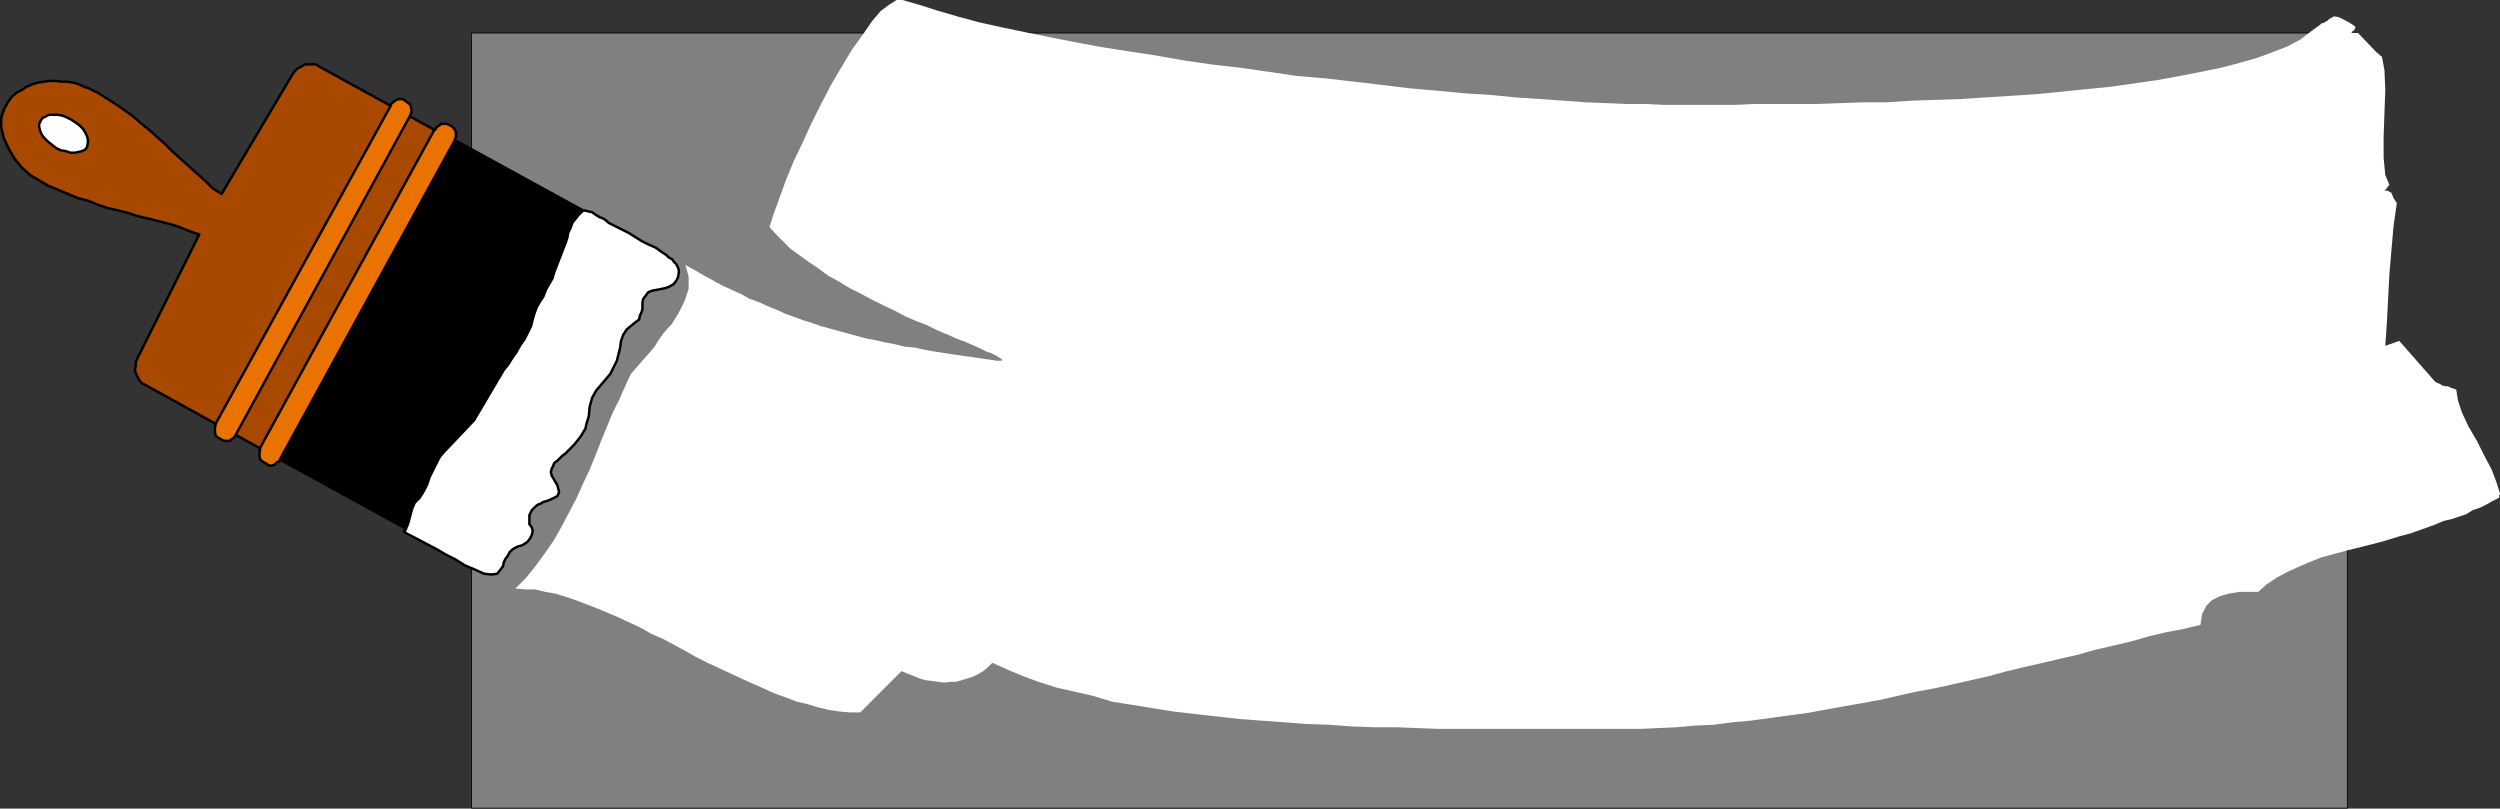
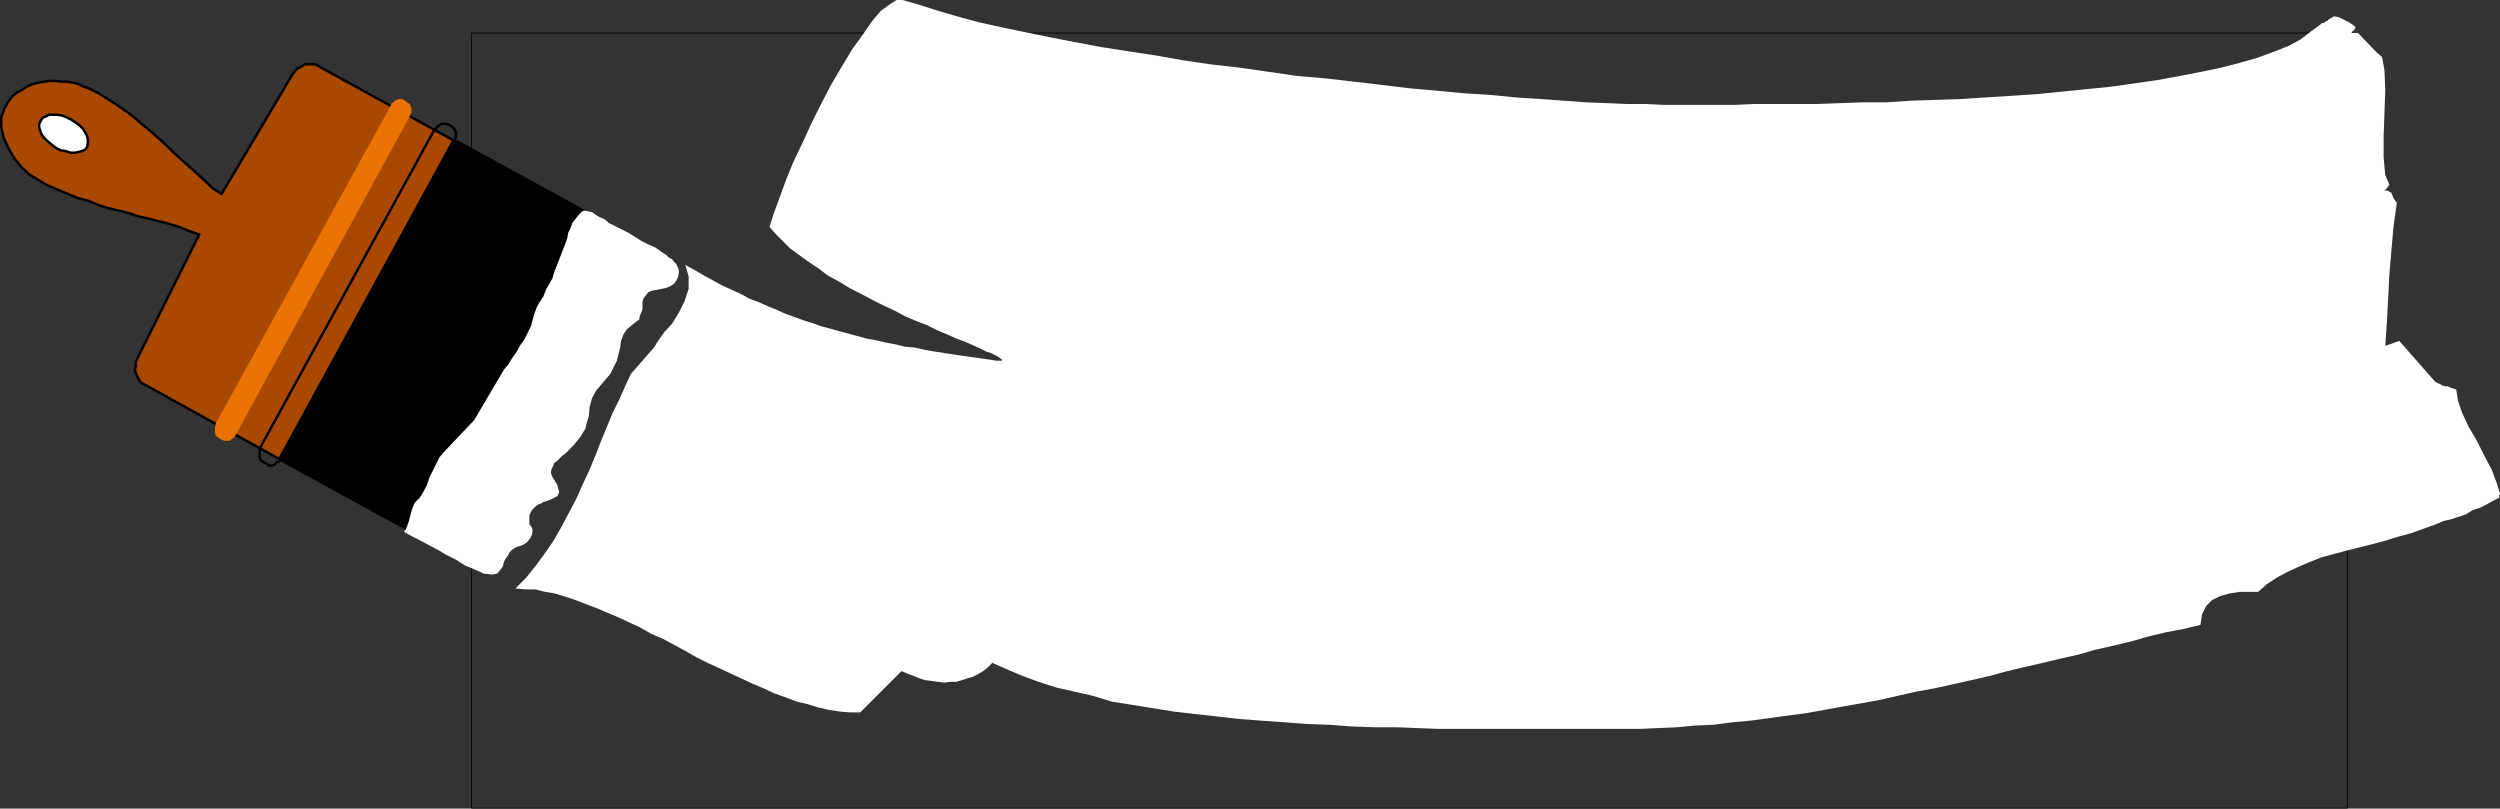
<svg xmlns="http://www.w3.org/2000/svg" xmlns:ns1="http://sodipodi.sourceforge.net/DTD/sodipodi-0.dtd" xmlns:ns2="http://www.inkscape.org/namespaces/inkscape" version="1.0" width="129.531mm" height="41.894mm" id="svg15" ns1:docname="Clean Slate.wmf">
  <rect width="100%" height="100%" fill="#333333" stroke="none" />
  <ns1:namedview id="namedview15" pagecolor="#ffffff" bordercolor="#000000" borderopacity="0.25" ns2:showpageshadow="2" ns2:pageopacity="0.0" ns2:pagecheckerboard="0" ns2:deskcolor="#d1d1d1" ns2:document-units="mm" />
  <defs id="defs1">
    <pattern id="WMFhbasepattern" patternUnits="userSpaceOnUse" width="6" height="6" x="0" y="0" />
  </defs>
-   <path style="fill:#808080;fill-opacity:1;fill-rule:evenodd;stroke:none" d="M 459.671,158.257 H 92.354 V 6.466 H 459.671 Z" id="path1" />
  <path style="fill:none;stroke:#000000;stroke-width:0.162px;stroke-linecap:round;stroke-linejoin:round;stroke-miterlimit:4;stroke-dasharray:none;stroke-opacity:1" d="M 459.671,158.257 H 92.354 V 6.466 H 459.671 v 151.791 0" id="path2" />
  <path style="fill:#ffffff;fill-opacity:1;fill-rule:evenodd;stroke:none" d="m 478.578,102.002 -1.939,0.808 -2.262,0.808 -2.262,0.808 -2.424,0.647 -2.586,0.808 -2.424,0.647 -2.586,0.647 -2.586,0.647 -2.424,0.647 -2.424,0.647 -2.424,0.97 -2.262,0.97 -2.101,0.97 -2.101,1.132 -1.939,1.293 -1.616,1.455 h -1.778 -1.939 l -1.939,0.323 -1.778,0.485 -1.616,0.808 -1.131,1.132 -0.808,1.617 -0.323,2.101 -3.394,0.808 -3.394,0.647 -3.394,0.808 -3.394,0.97 -3.394,0.808 -3.555,0.808 -3.394,0.97 -3.555,0.808 -3.394,0.808 -3.555,0.808 -3.394,0.808 -3.555,0.97 -3.555,0.808 -3.555,0.808 -3.717,0.808 -3.555,0.647 -3.555,0.808 -3.555,0.808 -3.555,0.647 -3.717,0.647 -3.555,0.647 -3.555,0.647 -3.717,0.485 -3.555,0.485 -3.555,0.485 -3.555,0.323 -3.717,0.485 -3.717,0.162 -3.394,0.323 -3.717,0.162 -3.555,0.162 h -3.555 -2.909 -3.07 -3.232 -3.394 -3.717 -3.555 -3.878 -3.878 -4.04 -4.202 l -4.202,-0.162 -4.202,-0.162 h -4.363 l -4.363,-0.162 -4.363,-0.323 -4.525,-0.162 -4.202,-0.323 -4.525,-0.323 -4.363,-0.323 -4.202,-0.485 -4.363,-0.485 -4.202,-0.485 -4.04,-0.647 -4.04,-0.647 -4.04,-0.647 -3.717,-1.132 -3.555,-0.808 -3.555,-0.808 -3.555,-1.132 -3.07,-1.132 -3.07,-1.293 -2.909,-1.293 -0.808,0.808 -0.97,0.808 -1.131,0.647 -0.97,0.485 -1.131,0.323 -0.97,0.323 -1.131,0.323 h -1.131 l -1.131,0.162 -1.293,-0.162 -1.131,-0.162 -1.293,-0.162 -1.131,-0.323 -1.131,-0.485 -1.293,-0.485 -1.131,-0.485 -8.08,8.083 h -2.101 l -1.939,-0.162 -2.101,-0.323 -2.101,-0.485 -2.101,-0.647 -2.101,-0.485 -2.101,-0.808 -2.262,-0.808 -2.101,-0.97 -2.262,-0.97 -2.101,-0.97 -2.101,-0.97 -2.424,-1.132 -2.101,-0.97 -2.262,-1.132 -2.262,-1.293 -2.101,-1.132 -2.101,-1.132 -2.262,-0.97 -2.262,-1.293 -2.101,-0.97 -2.101,-0.97 -2.262,-0.97 -1.939,-0.808 -2.101,-0.808 -2.101,-0.808 -1.939,-0.647 -2.101,-0.647 -1.939,-0.323 -1.939,-0.485 h -1.939 l -1.939,-0.162 2.101,-2.101 1.939,-2.425 1.778,-2.425 1.778,-2.586 1.454,-2.586 1.454,-2.748 1.454,-2.748 1.293,-2.91 1.293,-2.748 1.131,-2.748 1.131,-2.91 1.131,-2.748 1.131,-2.748 1.293,-2.586 1.131,-2.586 1.131,-2.425 4.525,-5.173 0.808,-1.293 1.131,-1.617 1.616,-1.778 1.293,-2.101 1.131,-2.263 0.808,-2.425 V 54.153 l -0.646,-2.263 1.778,0.97 1.939,1.132 1.778,0.97 1.778,0.97 1.778,0.808 1.778,0.808 1.778,0.97 1.778,0.647 1.778,0.808 1.616,0.647 1.778,0.808 1.778,0.647 1.778,0.647 1.616,0.485 1.778,0.647 1.778,0.485 1.778,0.485 1.778,0.485 1.778,0.485 1.778,0.485 1.778,0.323 2.101,0.485 1.778,0.323 1.939,0.485 1.939,0.162 2.101,0.485 1.939,0.323 2.101,0.323 2.101,0.323 2.262,0.323 2.262,0.323 2.262,0.323 0.97,0.162 h 0.646 0.323 l 0.162,-0.162 -0.162,-0.162 -0.485,-0.323 -0.485,-0.323 -0.97,-0.485 -0.97,-0.323 -1.293,-0.647 -1.454,-0.647 -1.454,-0.647 -1.778,-0.647 -1.778,-0.808 -1.939,-0.808 -1.939,-0.97 -2.101,-0.808 -2.262,-0.97 -2.101,-1.132 -2.101,-0.97 -2.262,-1.132 -2.101,-1.132 -2.262,-1.132 -2.101,-1.293 -2.101,-1.132 -1.939,-1.455 -1.939,-1.293 -1.778,-1.293 -1.778,-1.293 -1.454,-1.455 -1.293,-1.293 -1.293,-1.455 0.808,-2.586 1.131,-3.071 1.293,-3.556 1.454,-3.556 1.778,-3.718 1.778,-3.88 1.939,-3.88 1.939,-3.718 2.101,-3.556 1.939,-3.233 2.101,-2.91 1.778,-2.586 1.778,-2.101 1.778,-1.293 L 175.578,0 h 1.131 l 3.394,0.97 3.555,1.132 3.878,1.132 4.202,1.132 4.363,0.97 4.686,0.97 4.686,0.97 5.01,0.97 5.171,0.97 5.171,0.808 5.333,0.808 5.494,0.97 5.494,0.808 5.656,0.647 5.656,0.808 5.494,0.808 5.656,0.485 5.656,0.647 5.494,0.647 5.333,0.647 5.494,0.485 5.171,0.485 5.171,0.323 4.848,0.485 5.01,0.323 4.525,0.323 4.363,0.323 4.202,0.162 3.878,0.162 h 3.555 l 3.394,0.162 h 2.909 2.424 2.747 2.909 3.232 l 3.555,-0.162 h 3.878 4.04 4.202 l 4.525,-0.162 4.525,-0.162 h 4.686 l 4.848,-0.323 4.848,-0.162 5.01,-0.162 4.848,-0.323 5.171,-0.323 4.848,-0.323 4.848,-0.485 4.848,-0.485 4.848,-0.485 4.525,-0.647 4.525,-0.647 4.363,-0.808 4.202,-0.808 3.878,-0.808 3.717,-0.97 3.394,-0.97 3.07,-1.132 2.909,-1.132 2.424,-1.293 2.101,-1.617 1.778,-1.293 0.323,-0.323 h 0.323 l 0.485,-0.323 0.323,-0.162 0.323,-0.323 0.323,-0.162 0.323,-0.162 0.162,-0.162 h 0.485 l 0.646,0.162 0.646,0.323 0.646,0.323 0.646,0.323 0.485,0.323 0.485,0.323 0.323,0.323 -0.162,0.323 -0.162,0.323 -0.323,0.162 -0.162,0.323 h 1.293 l 3.555,3.718 1.131,0.97 0.485,2.586 0.162,3.88 -0.162,4.526 -0.162,4.526 v 4.203 l 0.323,3.395 0.808,1.94 -0.323,0.323 -0.162,0.323 -0.323,0.323 -0.162,0.162 h 0.323 0.323 l 0.485,0.323 h 0.162 l 0.162,0.323 0.323,0.808 0.323,0.485 0.323,0.485 -0.646,4.526 -0.808,9.376 -0.485,9.376 -0.323,4.688 2.747,-0.97 6.949,7.921 0.485,0.323 0.485,0.162 0.485,0.323 0.646,0.162 h 0.485 l 0.646,0.323 0.485,0.162 0.485,0.162 0.323,2.101 0.808,2.425 1.293,2.748 1.616,2.748 1.454,2.91 1.454,2.748 0.97,2.586 0.646,2.101 v 0.162 l -0.162,0.162 v 0.323 0.162 l -1.293,0.647 -1.131,0.647 -1.293,0.647 -1.454,0.485 -1.293,0.808 -1.454,0.485 -1.454,0.485 z" id="path3" />
  <path style="fill:#a94900;fill-opacity:1;fill-rule:evenodd;stroke:none" d="M 57.287,14.549 43.39,37.988 41.612,36.857 40.158,35.402 38.542,33.947 37.087,32.654 35.471,31.199 33.855,29.744 32.401,28.289 30.946,26.996 29.33,25.541 27.714,24.248 26.26,22.955 24.482,21.661 22.866,20.53 21.089,19.398 19.311,18.267 17.372,17.297 16.402,16.973 15.433,16.489 14.302,16.165 13.17,16.004 H 12.039 L 10.908,15.842 H 9.777 l -1.131,0.162 -1.131,0.162 -1.131,0.323 -1.131,0.485 -0.97,0.647 -0.97,0.485 -0.97,0.808 -0.808,1.132 -0.646,1.132 -0.646,1.778 v 1.94 l 0.485,2.101 0.97,2.101 1.131,1.94 1.454,1.778 1.616,1.455 1.616,0.97 1.939,1.132 1.939,0.808 1.939,0.808 1.939,0.808 1.939,0.485 1.939,0.808 1.939,0.647 2.101,0.485 1.939,0.485 1.939,0.647 2.101,0.485 1.939,0.485 1.939,0.485 2.101,0.647 1.939,0.808 1.939,0.647 -12.12,24.248 -0.323,0.808 v 0.647 l -0.162,0.808 0.162,0.647 0.323,0.647 0.323,0.647 0.485,0.647 0.646,0.323 L 54.702,89.879 88.799,27.481 62.62,13.094 61.812,12.609 h -0.808 -0.646 -0.646 l -0.808,0.485 -0.646,0.323 -0.485,0.485 -0.485,0.647 z" id="path4" />
  <path style="fill:none;stroke:#000000;stroke-width:0.485px;stroke-linecap:round;stroke-linejoin:round;stroke-miterlimit:4;stroke-dasharray:none;stroke-opacity:1" d="M 57.287,14.549 43.39,37.988 41.612,36.857 40.158,35.402 38.542,33.947 37.087,32.654 35.471,31.199 33.855,29.744 32.401,28.289 30.946,26.996 29.33,25.541 27.714,24.248 26.26,22.955 24.482,21.661 22.866,20.53 21.089,19.398 19.311,18.267 17.372,17.297 16.402,16.973 15.433,16.489 14.302,16.165 13.17,16.004 H 12.039 L 10.908,15.842 H 9.777 l -1.131,0.162 -1.131,0.162 -1.131,0.323 -1.131,0.485 -0.97,0.647 -0.97,0.485 -0.97,0.808 -0.808,1.132 -0.646,1.132 -0.646,1.778 v 1.94 l 0.485,2.101 0.97,2.101 1.131,1.94 1.454,1.778 1.616,1.455 1.616,0.97 1.939,1.132 1.939,0.808 1.939,0.808 1.939,0.808 1.939,0.485 1.939,0.808 1.939,0.647 2.101,0.485 1.939,0.485 1.939,0.647 2.101,0.485 1.939,0.485 1.939,0.485 2.101,0.647 1.939,0.808 1.939,0.647 -12.12,24.248 -0.323,0.808 v 0.647 l -0.162,0.808 0.162,0.647 0.323,0.647 0.323,0.647 0.485,0.647 0.646,0.323 L 54.702,89.879 88.799,27.481 62.62,13.094 61.812,12.609 h -0.808 -0.646 -0.646 l -0.808,0.485 -0.646,0.323 -0.485,0.485 -0.485,0.647 v 0" id="path5" />
  <path style="fill:#ffffff;fill-opacity:1;fill-rule:evenodd;stroke:none" d="m 7.999,23.601 -0.323,0.647 v 0.647 l 0.162,0.647 0.323,0.808 0.485,0.647 0.646,0.647 0.808,0.647 0.808,0.647 0.97,0.485 0.97,0.162 0.97,0.323 h 0.808 l 0.808,-0.162 0.646,-0.162 0.646,-0.323 0.323,-0.485 0.162,-0.808 v -0.647 l -0.162,-0.647 -0.323,-0.647 -0.485,-0.808 -0.646,-0.647 -0.646,-0.485 -0.97,-0.647 -0.97,-0.485 -0.808,-0.323 -0.97,-0.162 H 10.423 9.615 L 8.969,22.793 8.322,23.116 7.999,23.601 Z" id="path6" />
  <path style="fill:none;stroke:#000000;stroke-width:0.485px;stroke-linecap:round;stroke-linejoin:round;stroke-miterlimit:4;stroke-dasharray:none;stroke-opacity:1" d="m 7.999,23.601 -0.323,0.647 v 0.647 l 0.162,0.647 0.323,0.808 0.485,0.647 0.646,0.647 0.808,0.647 0.808,0.647 0.97,0.485 0.97,0.162 0.97,0.323 h 0.808 l 0.808,-0.162 0.646,-0.162 0.646,-0.323 0.323,-0.485 0.162,-0.808 v -0.647 l -0.162,-0.647 -0.323,-0.647 -0.485,-0.808 -0.646,-0.647 -0.646,-0.485 -0.97,-0.647 -0.97,-0.485 -0.808,-0.323 -0.97,-0.162 H 10.423 9.615 L 8.969,22.793 8.322,23.116 7.999,23.601 v 0" id="path7" />
  <path style="fill:#e97200;fill-opacity:1;fill-rule:evenodd;stroke:none" d="m 76.518,20.691 -34.259,62.236 -0.162,0.808 v 0.97 l 0.162,0.647 0.646,0.485 0.646,0.323 0.323,0.162 h 0.323 0.485 0.323 l 0.323,-0.323 0.323,-0.162 0.323,-0.323 0.162,-0.323 34.098,-62.398 0.323,-0.808 v -0.808 l -0.323,-0.808 -0.485,-0.323 -0.646,-0.485 -0.323,-0.162 h -0.323 -0.323 l -0.485,0.162 -0.323,0.162 -0.323,0.323 -0.323,0.162 -0.162,0.485 z" id="path8" />
-   <path style="fill:none;stroke:#000000;stroke-width:0.485px;stroke-linecap:round;stroke-linejoin:round;stroke-miterlimit:4;stroke-dasharray:none;stroke-opacity:1" d="m 76.518,20.691 -34.259,62.236 -0.162,0.808 v 0.97 l 0.162,0.647 0.646,0.485 0.646,0.323 0.323,0.162 h 0.323 0.485 0.323 l 0.323,-0.323 0.323,-0.162 0.323,-0.323 0.162,-0.323 34.098,-62.398 0.323,-0.808 v -0.808 l -0.323,-0.808 -0.485,-0.323 -0.646,-0.485 -0.323,-0.162 h -0.323 -0.323 l -0.485,0.162 -0.323,0.162 -0.323,0.323 -0.323,0.162 -0.162,0.485 v 0" id="path9" />
-   <path style="fill:#e97200;fill-opacity:1;fill-rule:evenodd;stroke:none" d="m 85.082,25.379 -34.098,62.236 -0.162,0.97 v 0.808 l 0.162,0.647 0.646,0.485 0.646,0.323 0.323,0.323 h 0.323 0.323 l 0.485,-0.162 0.323,-0.323 0.162,-0.162 0.485,-0.162 0.162,-0.485 34.098,-62.236 0.323,-0.97 V 25.864 L 88.961,25.218 88.476,24.733 87.829,24.409 87.506,24.248 h -0.485 -0.323 -0.323 l -0.323,0.323 -0.323,0.162 -0.323,0.323 -0.162,0.323 v 0 z" id="path10" />
  <path style="fill:none;stroke:#000000;stroke-width:0.485px;stroke-linecap:round;stroke-linejoin:round;stroke-miterlimit:4;stroke-dasharray:none;stroke-opacity:1" d="m 85.082,25.379 -34.098,62.236 -0.162,0.97 v 0.808 l 0.162,0.647 0.646,0.485 0.646,0.323 0.323,0.323 h 0.323 0.323 l 0.485,-0.162 0.323,-0.323 0.162,-0.162 0.485,-0.162 0.162,-0.485 34.098,-62.236 0.323,-0.97 V 25.864 L 88.961,25.218 88.476,24.733 87.829,24.409 87.506,24.248 h -0.485 -0.323 -0.323 l -0.323,0.323 -0.323,0.162 -0.323,0.323 -0.162,0.323 v 0" id="path11" />
  <path style="fill:#000000;fill-opacity:1;fill-rule:evenodd;stroke:none" d="M 95.586,112.348 129.845,49.789 89.445,27.643 55.186,90.202 Z" id="path12" />
  <path style="fill:none;stroke:#000000;stroke-width:0.485px;stroke-linecap:round;stroke-linejoin:round;stroke-miterlimit:4;stroke-dasharray:none;stroke-opacity:1" d="M 95.586,112.348 129.845,49.789 89.445,27.643 55.186,90.202 95.586,112.348 v 0" id="path13" />
  <path style="fill:#ffffff;fill-opacity:1;fill-rule:evenodd;stroke:none" d="m 79.265,104.266 6.464,3.395 1.616,0.97 1.939,0.97 1.778,1.132 1.939,0.808 1.778,0.808 1.454,0.162 1.131,-0.162 0.646,-0.808 0.485,-0.647 0.162,-0.808 0.323,-0.647 0.485,-0.647 0.323,-0.647 0.485,-0.485 0.485,-0.323 0.646,-0.323 0.646,-0.162 0.646,-0.323 0.646,-0.485 0.485,-0.647 0.323,-0.647 0.162,-0.808 -0.162,-0.647 -0.485,-0.647 v -0.485 -0.323 -0.485 -0.485 l 0.485,-0.97 0.485,-0.485 0.323,-0.323 0.485,-0.323 0.485,-0.162 0.485,-0.323 0.646,-0.162 0.808,-0.323 1.293,-0.647 0.323,-0.808 -0.323,-1.293 -1.131,-1.94 -0.162,-0.647 0.162,-0.647 0.323,-0.647 0.162,-0.485 0.646,-0.485 0.485,-0.485 0.485,-0.485 0.485,-0.323 0.646,-0.647 0.485,-0.485 0.646,-0.647 0.646,-0.808 0.646,-0.808 0.485,-0.808 0.485,-0.808 0.162,-0.808 0.485,-1.617 0.162,-1.778 0.485,-1.778 0.808,-1.455 2.747,-3.233 0.646,-1.293 0.646,-1.293 0.323,-1.293 0.323,-1.293 0.162,-1.293 0.485,-1.293 0.646,-0.97 0.97,-0.808 0.808,-0.647 0.646,-0.485 0.162,-0.808 0.323,-0.647 0.162,-0.647 v -0.485 -0.808 l 0.162,-0.647 0.485,-0.647 0.485,-0.647 0.808,-0.323 0.97,-0.162 0.808,-0.162 0.808,-0.162 0.808,-0.323 0.808,-0.485 0.485,-0.647 0.323,-0.647 0.162,-0.808 v -0.647 l -0.162,-0.485 -0.323,-0.647 -0.485,-0.485 -0.323,-0.485 -0.646,-0.323 -0.485,-0.485 -0.485,-0.323 -0.485,-0.323 -1.131,-0.808 -1.454,-0.647 -1.293,-0.647 -1.293,-0.808 -1.293,-0.808 -1.293,-0.647 -1.293,-0.647 -1.293,-0.647 -0.323,-0.323 -0.646,-0.485 -0.808,-0.323 -0.808,-0.485 -0.646,-0.485 -0.808,-0.162 -0.646,-0.162 -0.485,0.162 -0.646,0.647 -0.646,0.808 -0.646,0.808 -0.323,0.97 -0.485,0.97 -0.162,0.97 -0.323,0.97 -0.323,0.808 -1.939,5.011 -0.323,1.132 -0.646,1.132 -0.646,1.132 -0.485,1.293 -0.646,0.97 -0.646,1.132 -0.485,1.293 -0.323,1.132 -0.323,1.293 -0.646,1.293 -0.646,1.293 -0.808,1.132 -0.808,1.455 -0.808,1.132 -0.808,1.293 -0.808,0.97 -5.818,9.861 -5.979,6.304 -0.808,0.97 -0.646,1.293 -0.646,1.293 -0.646,1.293 -0.485,1.455 -0.646,1.293 -0.808,1.293 -0.97,0.97 -0.485,1.132 -0.323,1.132 -0.323,1.293 -0.323,0.97 -0.162,0.323 -0.162,0.485 -0.323,0.162 0.162,0.323 z" id="path14" />
-   <path style="fill:none;stroke:#000000;stroke-width:0.485px;stroke-linecap:round;stroke-linejoin:round;stroke-miterlimit:4;stroke-dasharray:none;stroke-opacity:1" d="m 79.265,104.266 6.464,3.395 1.616,0.97 1.939,0.97 1.778,1.132 1.939,0.808 1.778,0.808 1.454,0.162 1.131,-0.162 0.646,-0.808 0.485,-0.647 0.162,-0.808 0.323,-0.647 0.485,-0.647 0.323,-0.647 0.485,-0.485 0.485,-0.323 0.646,-0.323 0.646,-0.162 0.646,-0.323 0.646,-0.485 0.485,-0.647 0.323,-0.647 0.162,-0.808 -0.162,-0.647 -0.485,-0.647 v -0.485 -0.323 -0.485 -0.485 l 0.485,-0.97 0.485,-0.485 0.323,-0.323 0.485,-0.323 0.485,-0.162 0.485,-0.323 0.646,-0.162 0.808,-0.323 1.293,-0.647 0.323,-0.808 -0.323,-1.293 -1.131,-1.94 -0.162,-0.647 0.162,-0.647 0.323,-0.647 0.162,-0.485 0.646,-0.485 0.485,-0.485 0.485,-0.485 0.485,-0.323 0.646,-0.647 0.485,-0.485 0.646,-0.647 0.646,-0.808 0.646,-0.808 0.485,-0.808 0.485,-0.808 0.162,-0.808 0.485,-1.617 0.162,-1.778 0.485,-1.778 0.808,-1.455 2.747,-3.233 0.646,-1.293 0.646,-1.293 0.323,-1.293 0.323,-1.293 0.162,-1.293 0.485,-1.293 0.646,-0.97 0.97,-0.808 0.808,-0.647 0.646,-0.485 0.162,-0.808 0.323,-0.647 0.162,-0.647 v -0.485 -0.808 l 0.162,-0.647 0.485,-0.647 0.485,-0.647 0.808,-0.323 0.97,-0.162 0.808,-0.162 0.808,-0.162 0.808,-0.323 0.808,-0.485 0.485,-0.647 0.323,-0.647 0.162,-0.808 v -0.647 l -0.162,-0.485 -0.323,-0.647 -0.485,-0.485 -0.323,-0.485 -0.646,-0.323 -0.485,-0.485 -0.485,-0.323 -0.485,-0.323 -1.131,-0.808 -1.454,-0.647 -1.293,-0.647 -1.293,-0.808 -1.293,-0.808 -1.293,-0.647 -1.293,-0.647 -1.293,-0.647 -0.323,-0.323 -0.646,-0.485 -0.808,-0.323 -0.808,-0.485 -0.646,-0.485 -0.808,-0.162 -0.646,-0.162 -0.485,0.162 -0.646,0.647 -0.646,0.808 -0.646,0.808 -0.323,0.97 -0.485,0.97 -0.162,0.97 -0.323,0.97 -0.323,0.808 -1.939,5.011 -0.323,1.132 -0.646,1.132 -0.646,1.132 -0.485,1.293 -0.646,0.97 -0.646,1.132 -0.485,1.293 -0.323,1.132 -0.323,1.293 -0.646,1.293 -0.646,1.293 -0.808,1.132 -0.808,1.455 -0.808,1.132 -0.808,1.293 -0.808,0.97 -5.818,9.861 -5.979,6.304 -0.808,0.97 -0.646,1.293 -0.646,1.293 -0.646,1.293 -0.485,1.455 -0.646,1.293 -0.808,1.293 -0.97,0.97 -0.485,1.132 -0.323,1.132 -0.323,1.293 -0.323,0.97 -0.162,0.323 -0.162,0.485 -0.323,0.162 0.162,0.323 v 0" id="path15" />
</svg>